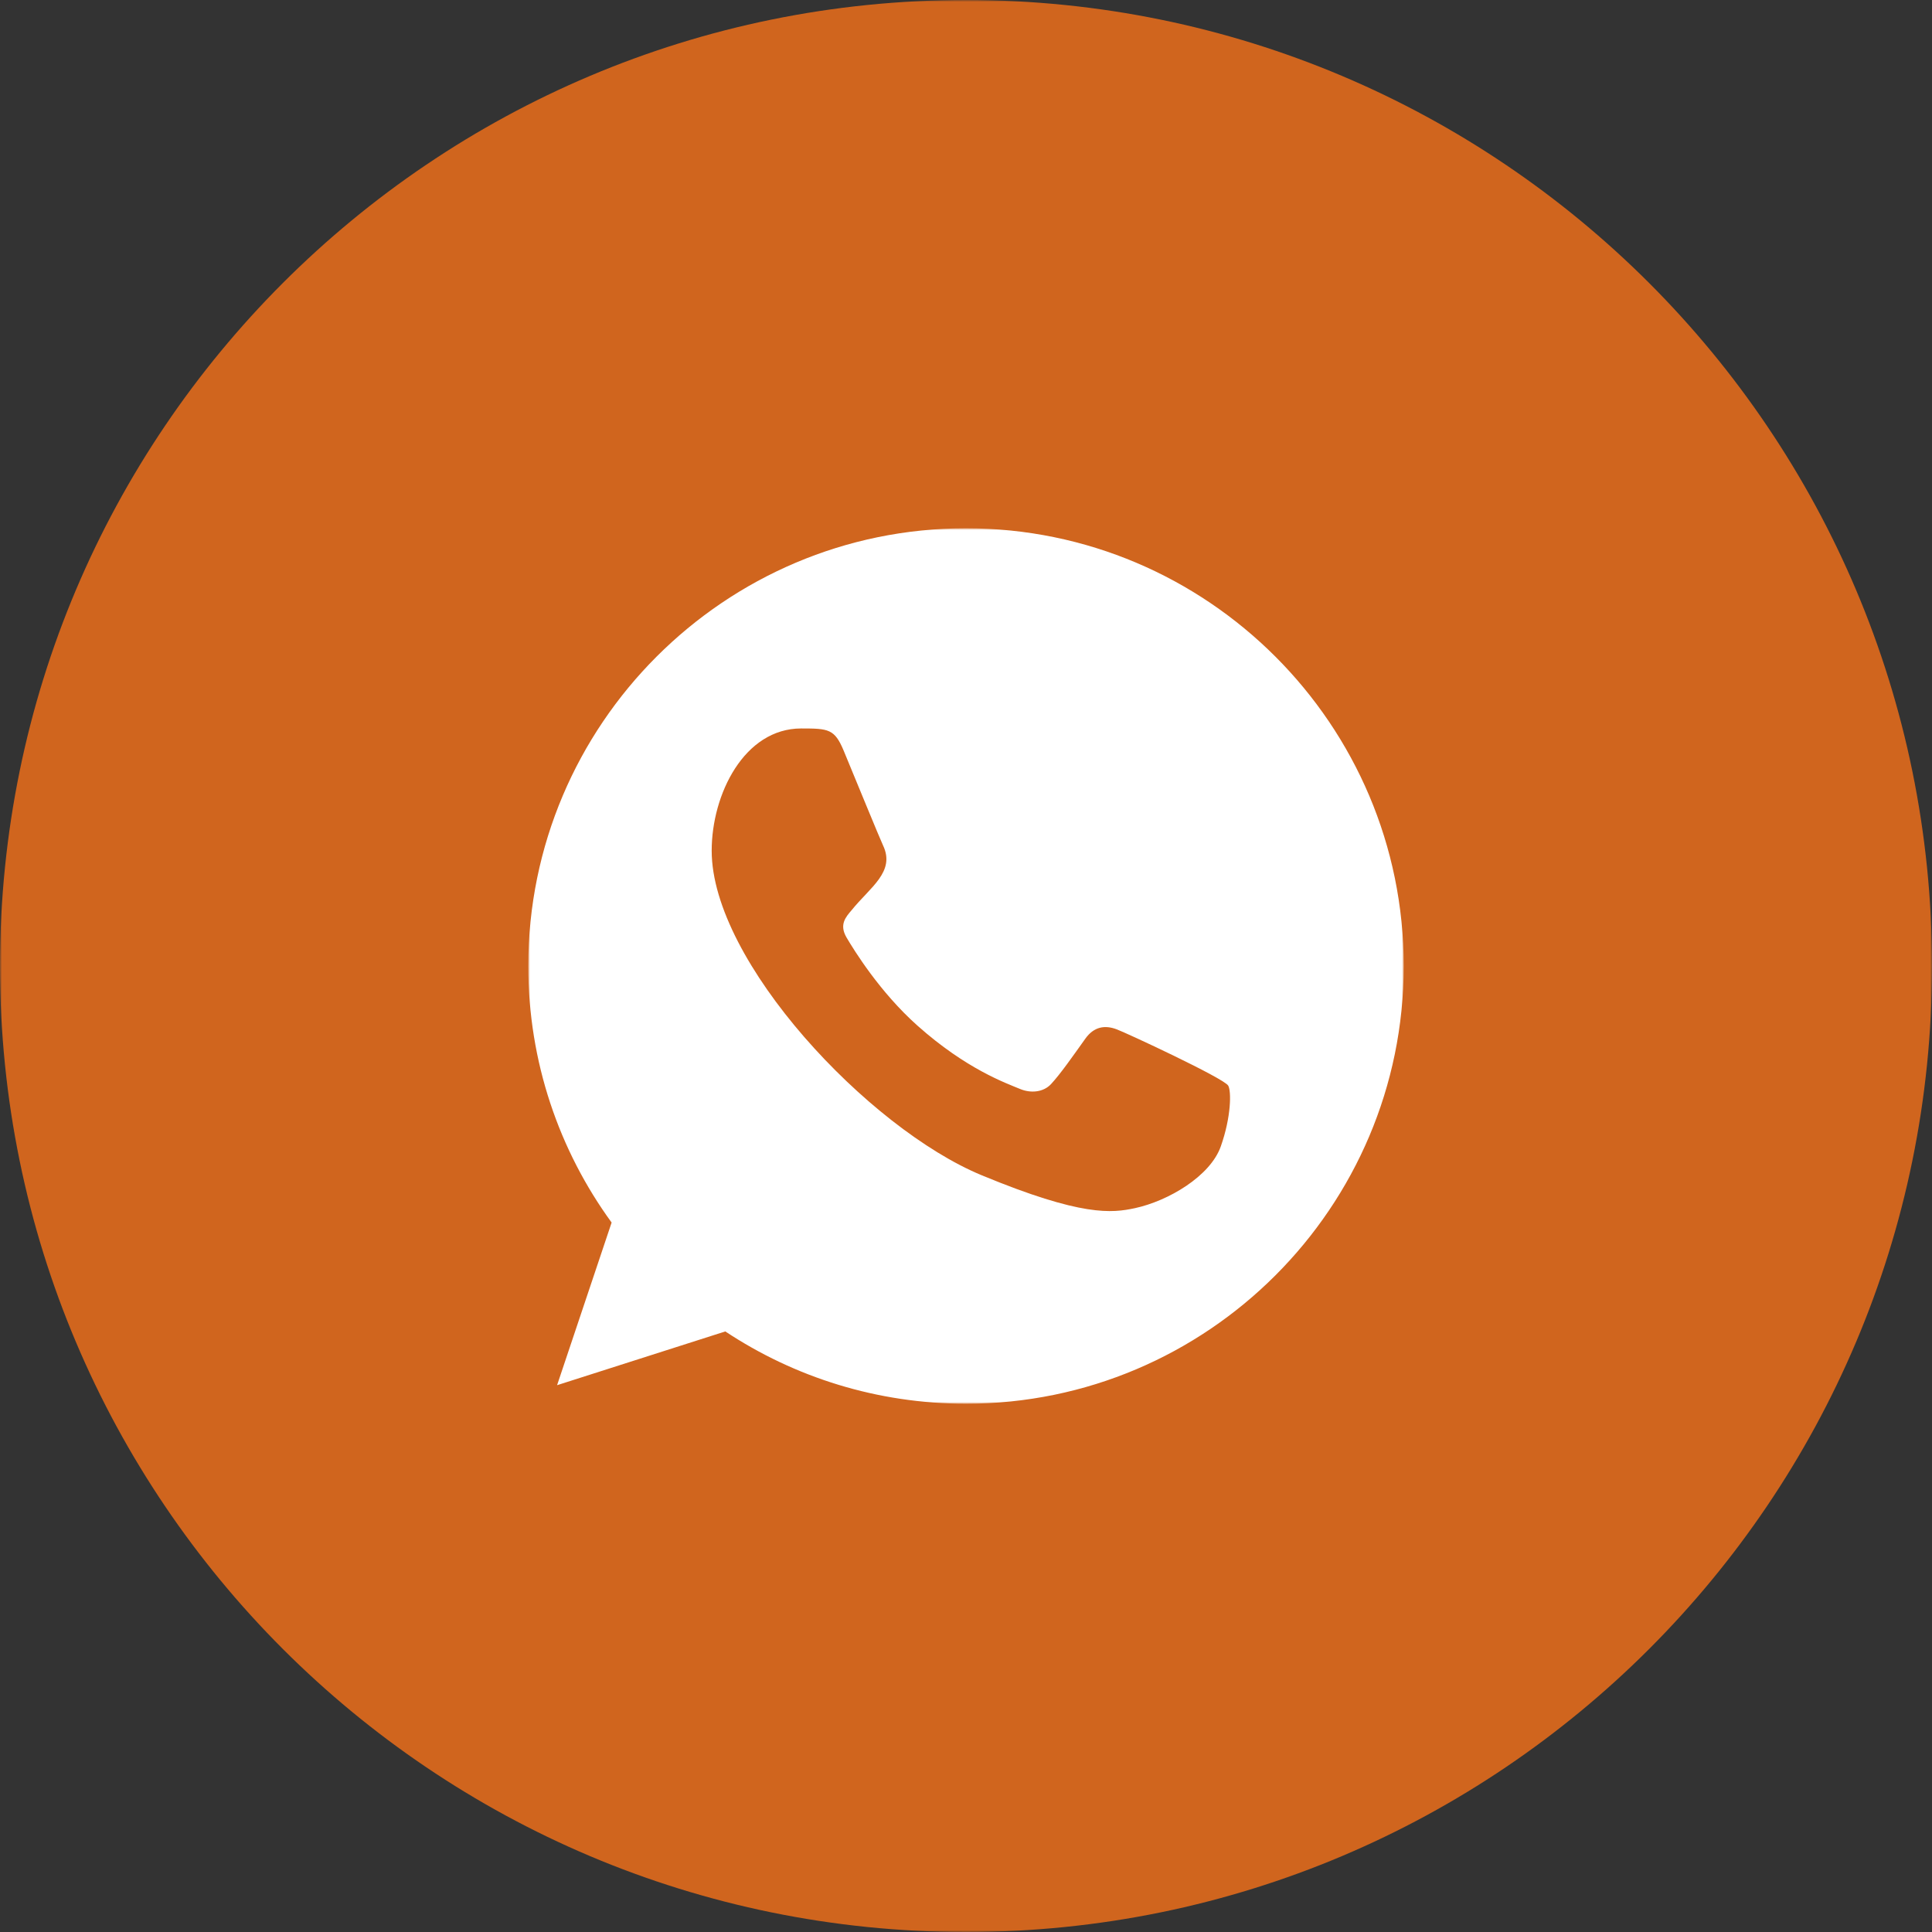
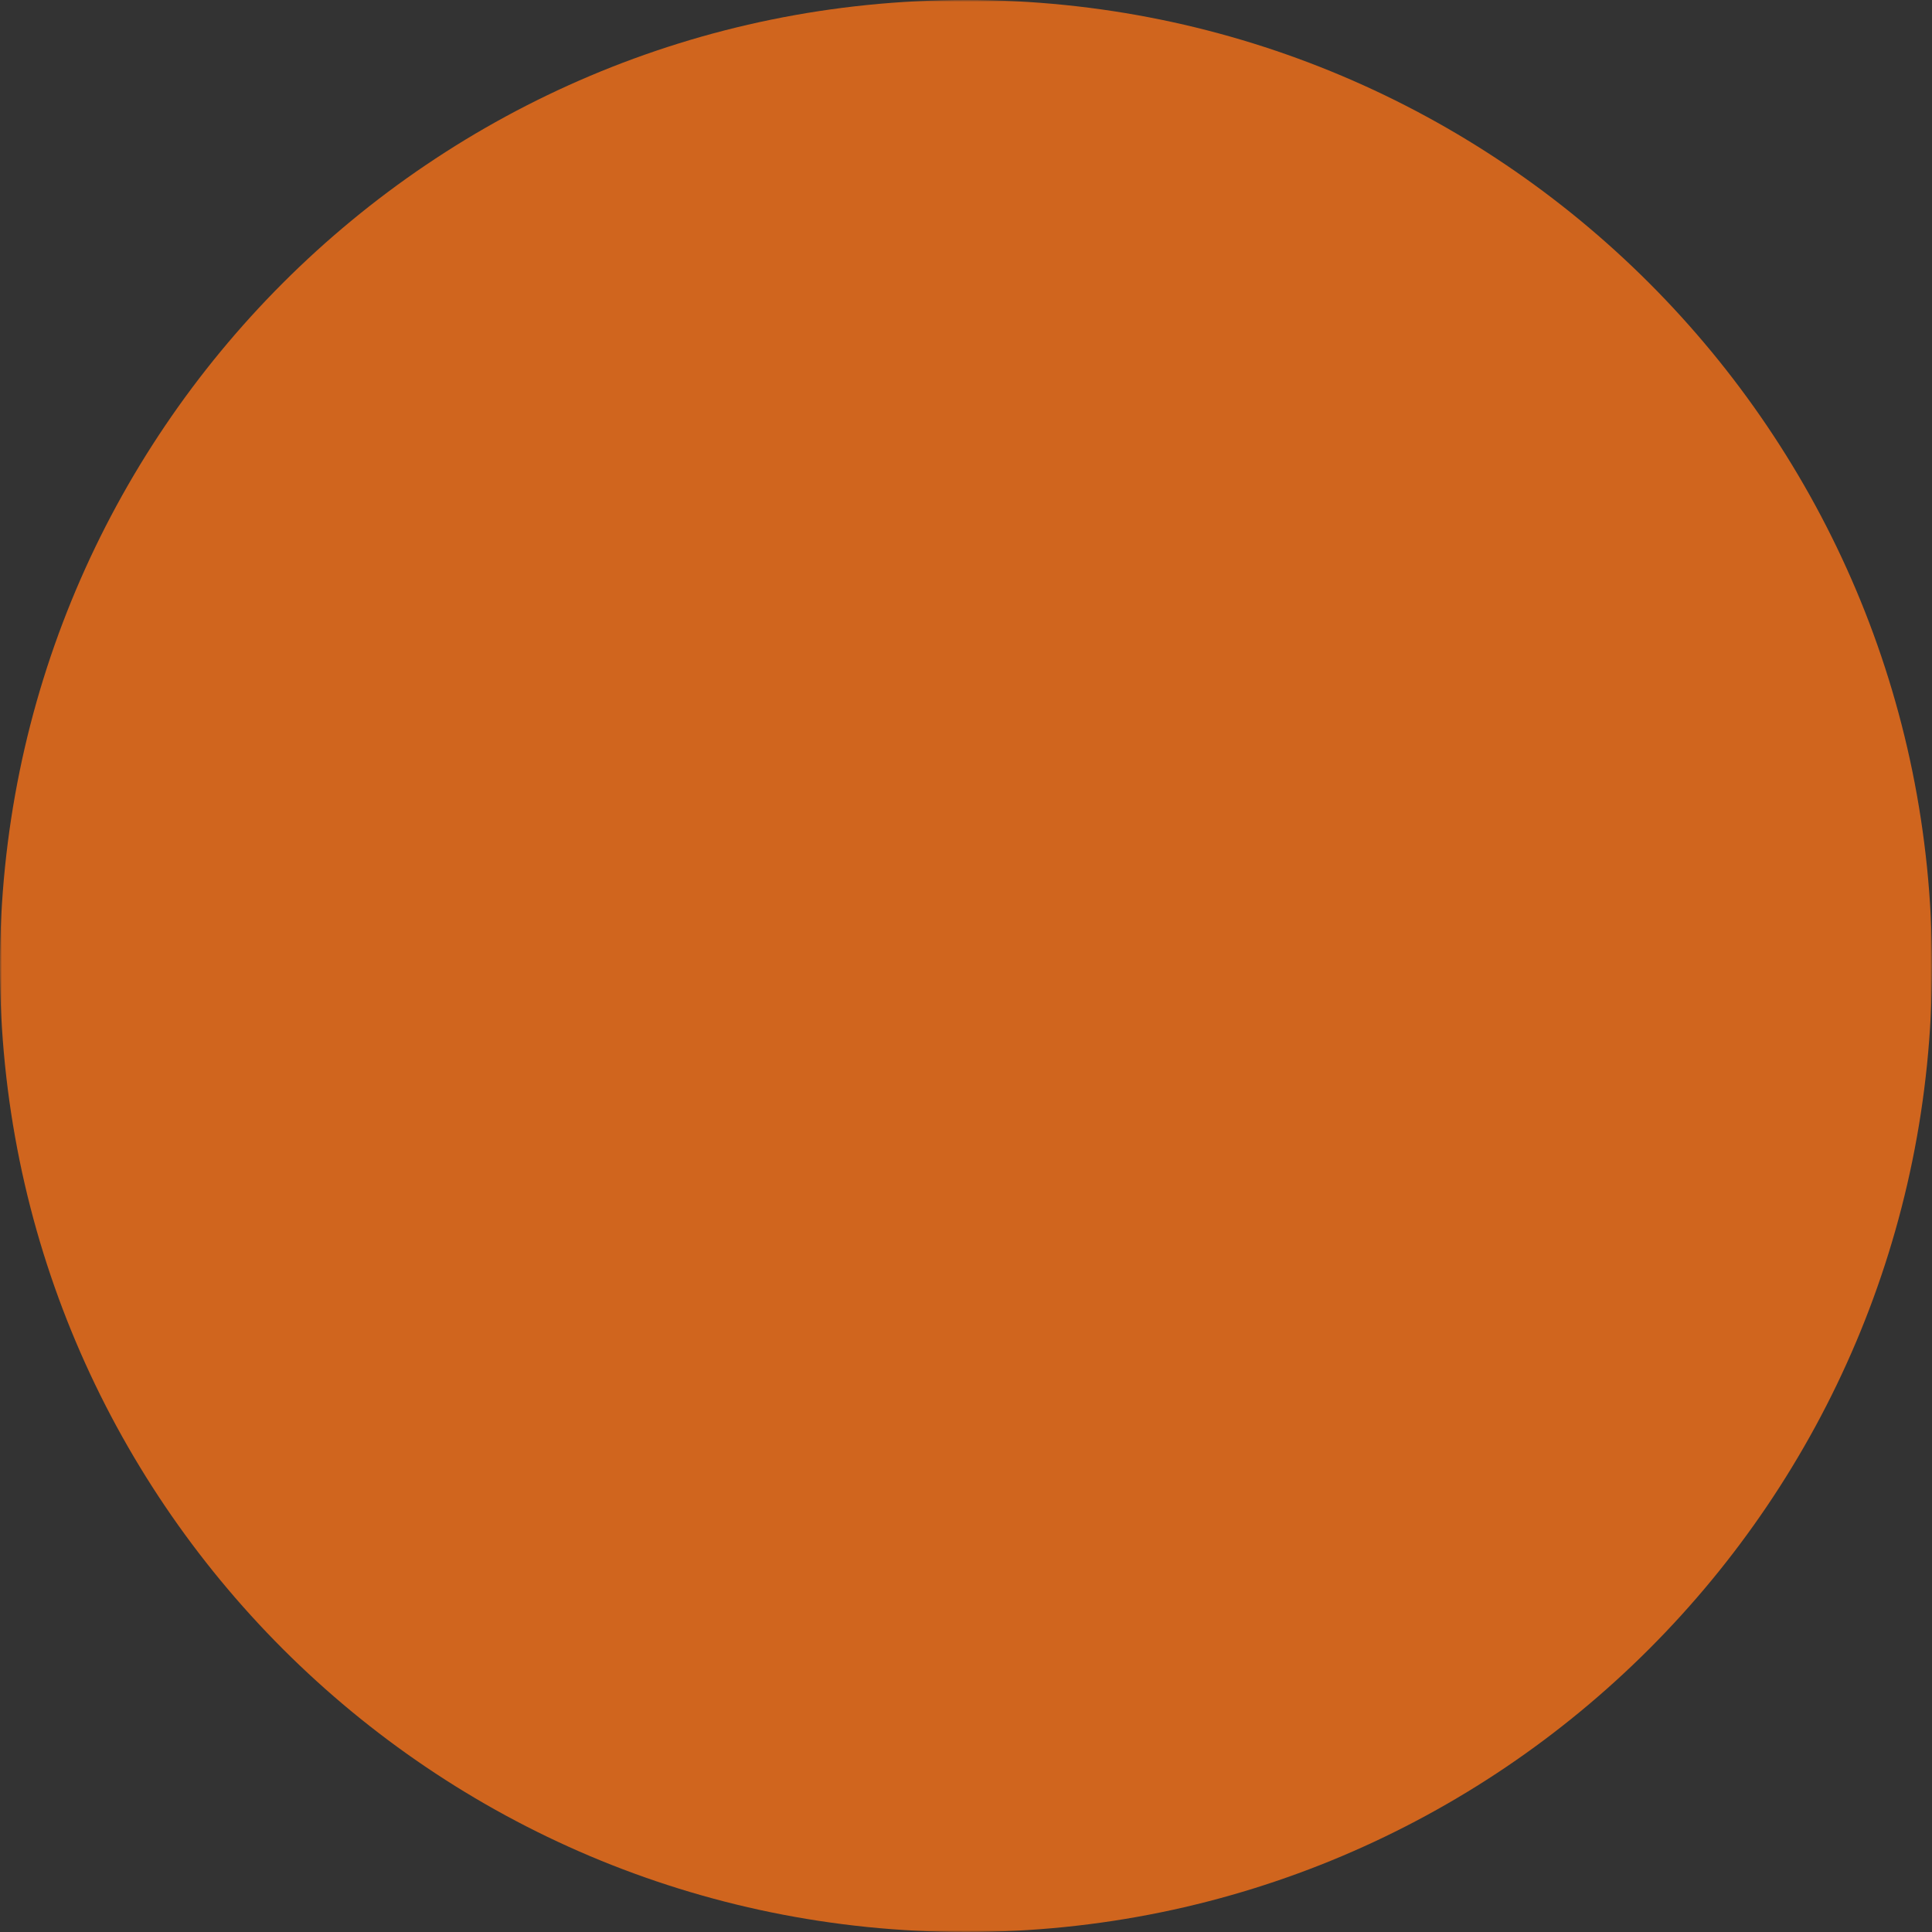
<svg xmlns="http://www.w3.org/2000/svg" width="512" height="512" viewBox="0 0 512 512" fill="none">
  <rect x="0" y="0" width="512" height="512" fill="#333333" stroke="none" />
  <g clip-path="url(#clip0_679_1187)">
    <mask id="mask0_679_1187" style="mask-type:luminance" maskUnits="userSpaceOnUse" x="0" y="0" width="512" height="512">
-       <path d="M512 0H0V512H512V0Z" fill="white" />
+       <path d="M512 0H0V512H512V0" fill="white" />
    </mask>
    <g mask="url(#mask0_679_1187)">
      <path d="M256 512C397.385 512 512 397.385 512 256C512 114.615 397.385 0 256 0C114.615 0 0 114.615 0 256C0 397.385 114.615 512 256 512Z" fill="#D0651E" />
      <mask id="mask1_679_1187" style="mask-type:luminance" maskUnits="userSpaceOnUse" x="140" y="140" width="232" height="232">
-         <path d="M372 140H140V372H372V140Z" fill="white" />
-       </mask>
+         </mask>
      <g mask="url(#mask1_679_1187)">
-         <path fill-rule="evenodd" clip-rule="evenodd" d="M323.524 303.805C320.728 311.718 309.615 318.265 300.753 320.179C294.686 321.467 286.775 322.486 260.118 311.44C230.178 299.036 188.604 254.851 188.604 225.448C188.604 210.48 197.234 193.05 212.326 193.05C219.588 193.05 221.188 193.191 223.578 198.923C226.374 205.677 233.194 222.315 234.006 224.021C237.359 231.018 230.596 235.114 225.689 241.205C224.123 243.039 222.348 245.021 224.332 248.433C226.304 251.775 233.125 262.891 243.147 271.814C256.093 283.348 266.591 287.03 270.349 288.597C273.145 289.757 276.486 289.487 278.527 287.305C281.114 284.509 284.327 279.869 287.598 275.297C289.907 272.025 292.842 271.617 295.916 272.777C297.992 273.496 324.382 285.752 325.496 287.713C326.319 289.14 326.319 295.891 323.524 303.805ZM256.023 140H255.965C192.014 140 140 192.03 140 256C140 281.365 148.178 304.898 162.086 323.986L147.633 367.089L192.212 352.844C210.551 364.981 232.44 372 256.023 372C319.974 372 372 319.97 372 256C372 192.03 319.974 140 256.023 140Z" fill="white" />
-       </g>
+         </g>
    </g>
  </g>
  <defs>
    <clipPath id="clip0_679_1187">
      <rect width="512" height="512" fill="white" />
    </clipPath>
  </defs>
</svg>